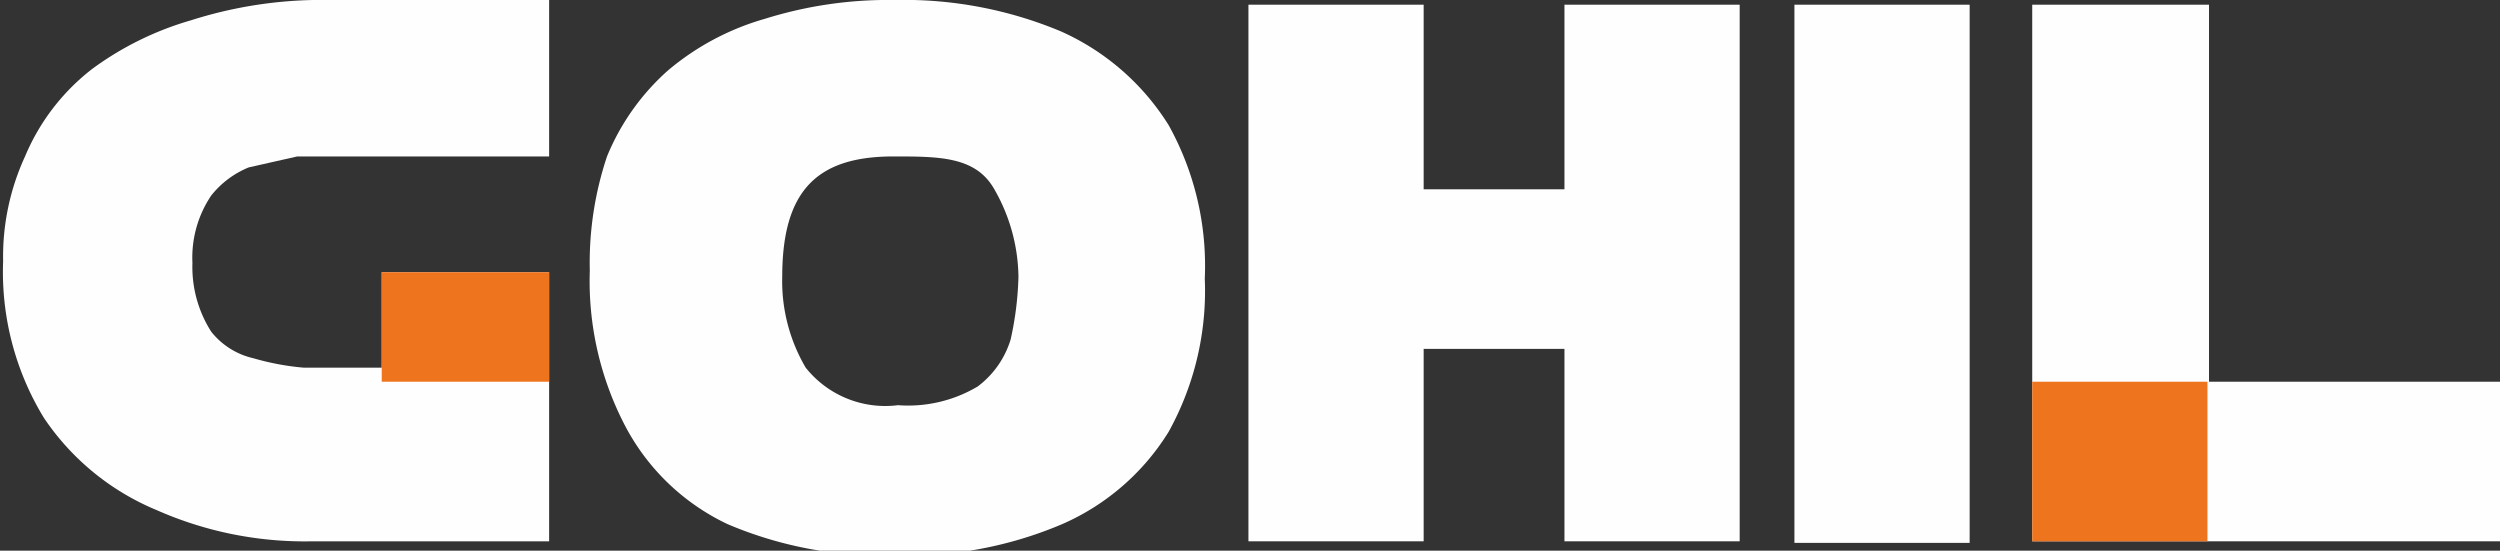
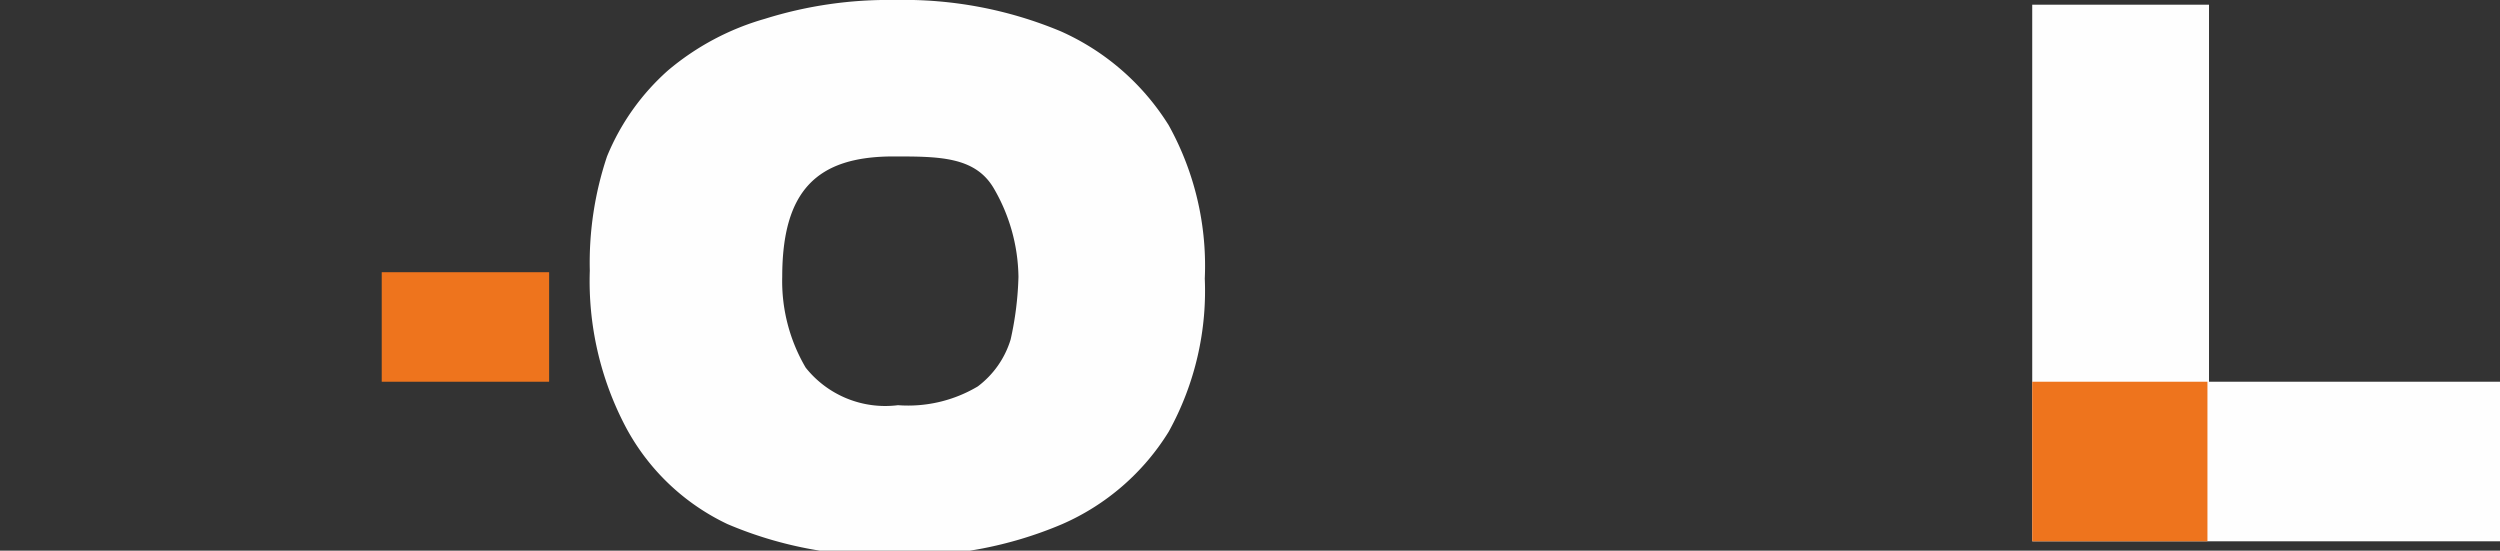
<svg xmlns="http://www.w3.org/2000/svg" viewBox="0 0 15.98 3.52">
  <rect x="0" y="0" width="15.98" height="3.52" fill="#333333" stroke="none" />
  <defs>
    <style>.cls-1{fill:#fefefe;}.cls-2,.cls-3{fill:#ee741d;}.cls-3{fill-rule:evenodd;}</style>
  </defs>
  <title>Asset 2</title>
  <g id="Layer_2" data-name="Layer 2">
    <g id="Layer_1-2" data-name="Layer 1">
-       <path class="cls-1" d="M2.44,2.44v-.7H3.51V3.46H2a2.34,2.34,0,0,1-1-.2,1.61,1.61,0,0,1-.72-.59,1.79,1.79,0,0,1-.26-1A1.53,1.53,0,0,1,.16,1,1.38,1.38,0,0,1,.59.44,2,2,0,0,1,1.22.13,2.76,2.76,0,0,1,2,0H3.51v1H2.44l-.54,0-.31.07a.59.59,0,0,0-.24.18.71.71,0,0,0-.12.43.77.77,0,0,0,.12.44.48.48,0,0,0,.27.17,1.65,1.65,0,0,0,.32.06l.5,0" />
      <path class="cls-1" d="M7.7,1.76a1.86,1.86,0,0,1-.23,1,1.51,1.51,0,0,1-.68.59,2.52,2.52,0,0,1-1.07.2,2.52,2.52,0,0,1-1.07-.2A1.43,1.43,0,0,1,4,2.73a2,2,0,0,1-.23-1A2.14,2.14,0,0,1,3.88,1,1.49,1.49,0,0,1,4.27.45,1.67,1.67,0,0,1,4.89.12,2.64,2.64,0,0,1,5.72,0,2.6,2.6,0,0,1,6.78.2a1.56,1.56,0,0,1,.69.6,1.85,1.85,0,0,1,.23,1M5,1.77a1.09,1.09,0,0,0,.15.58.65.65,0,0,0,.59.24.87.87,0,0,0,.51-.12.59.59,0,0,0,.21-.3,2.07,2.07,0,0,0,.05-.4,1.15,1.15,0,0,0-.16-.57C6.23,1,6,1,5.71,1,5.22,1,5,1.22,5,1.77Z" />
-       <polygon class="cls-1" points="10 1.21 10 0.03 11.12 0.03 11.12 3.46 10 3.46 10 2.23 9.1 2.23 9.1 3.46 7.98 3.46 7.98 0.03 9.1 0.03 9.1 1.21 10 1.21" />
-       <rect class="cls-1" x="11.47" y="0.03" width="1.12" height="3.44" />
      <polygon class="cls-1" points="12.99 3.46 12.99 0.03 14.12 0.03 14.12 2.44 15.98 2.44 15.98 3.46 12.99 3.46" />
      <rect class="cls-2" x="12.99" y="2.44" width="1.12" height="1.02" />
      <path class="cls-3" d="M3.51,1.74v.7H2.44v-.7Z" />
    </g>
  </g>
</svg>